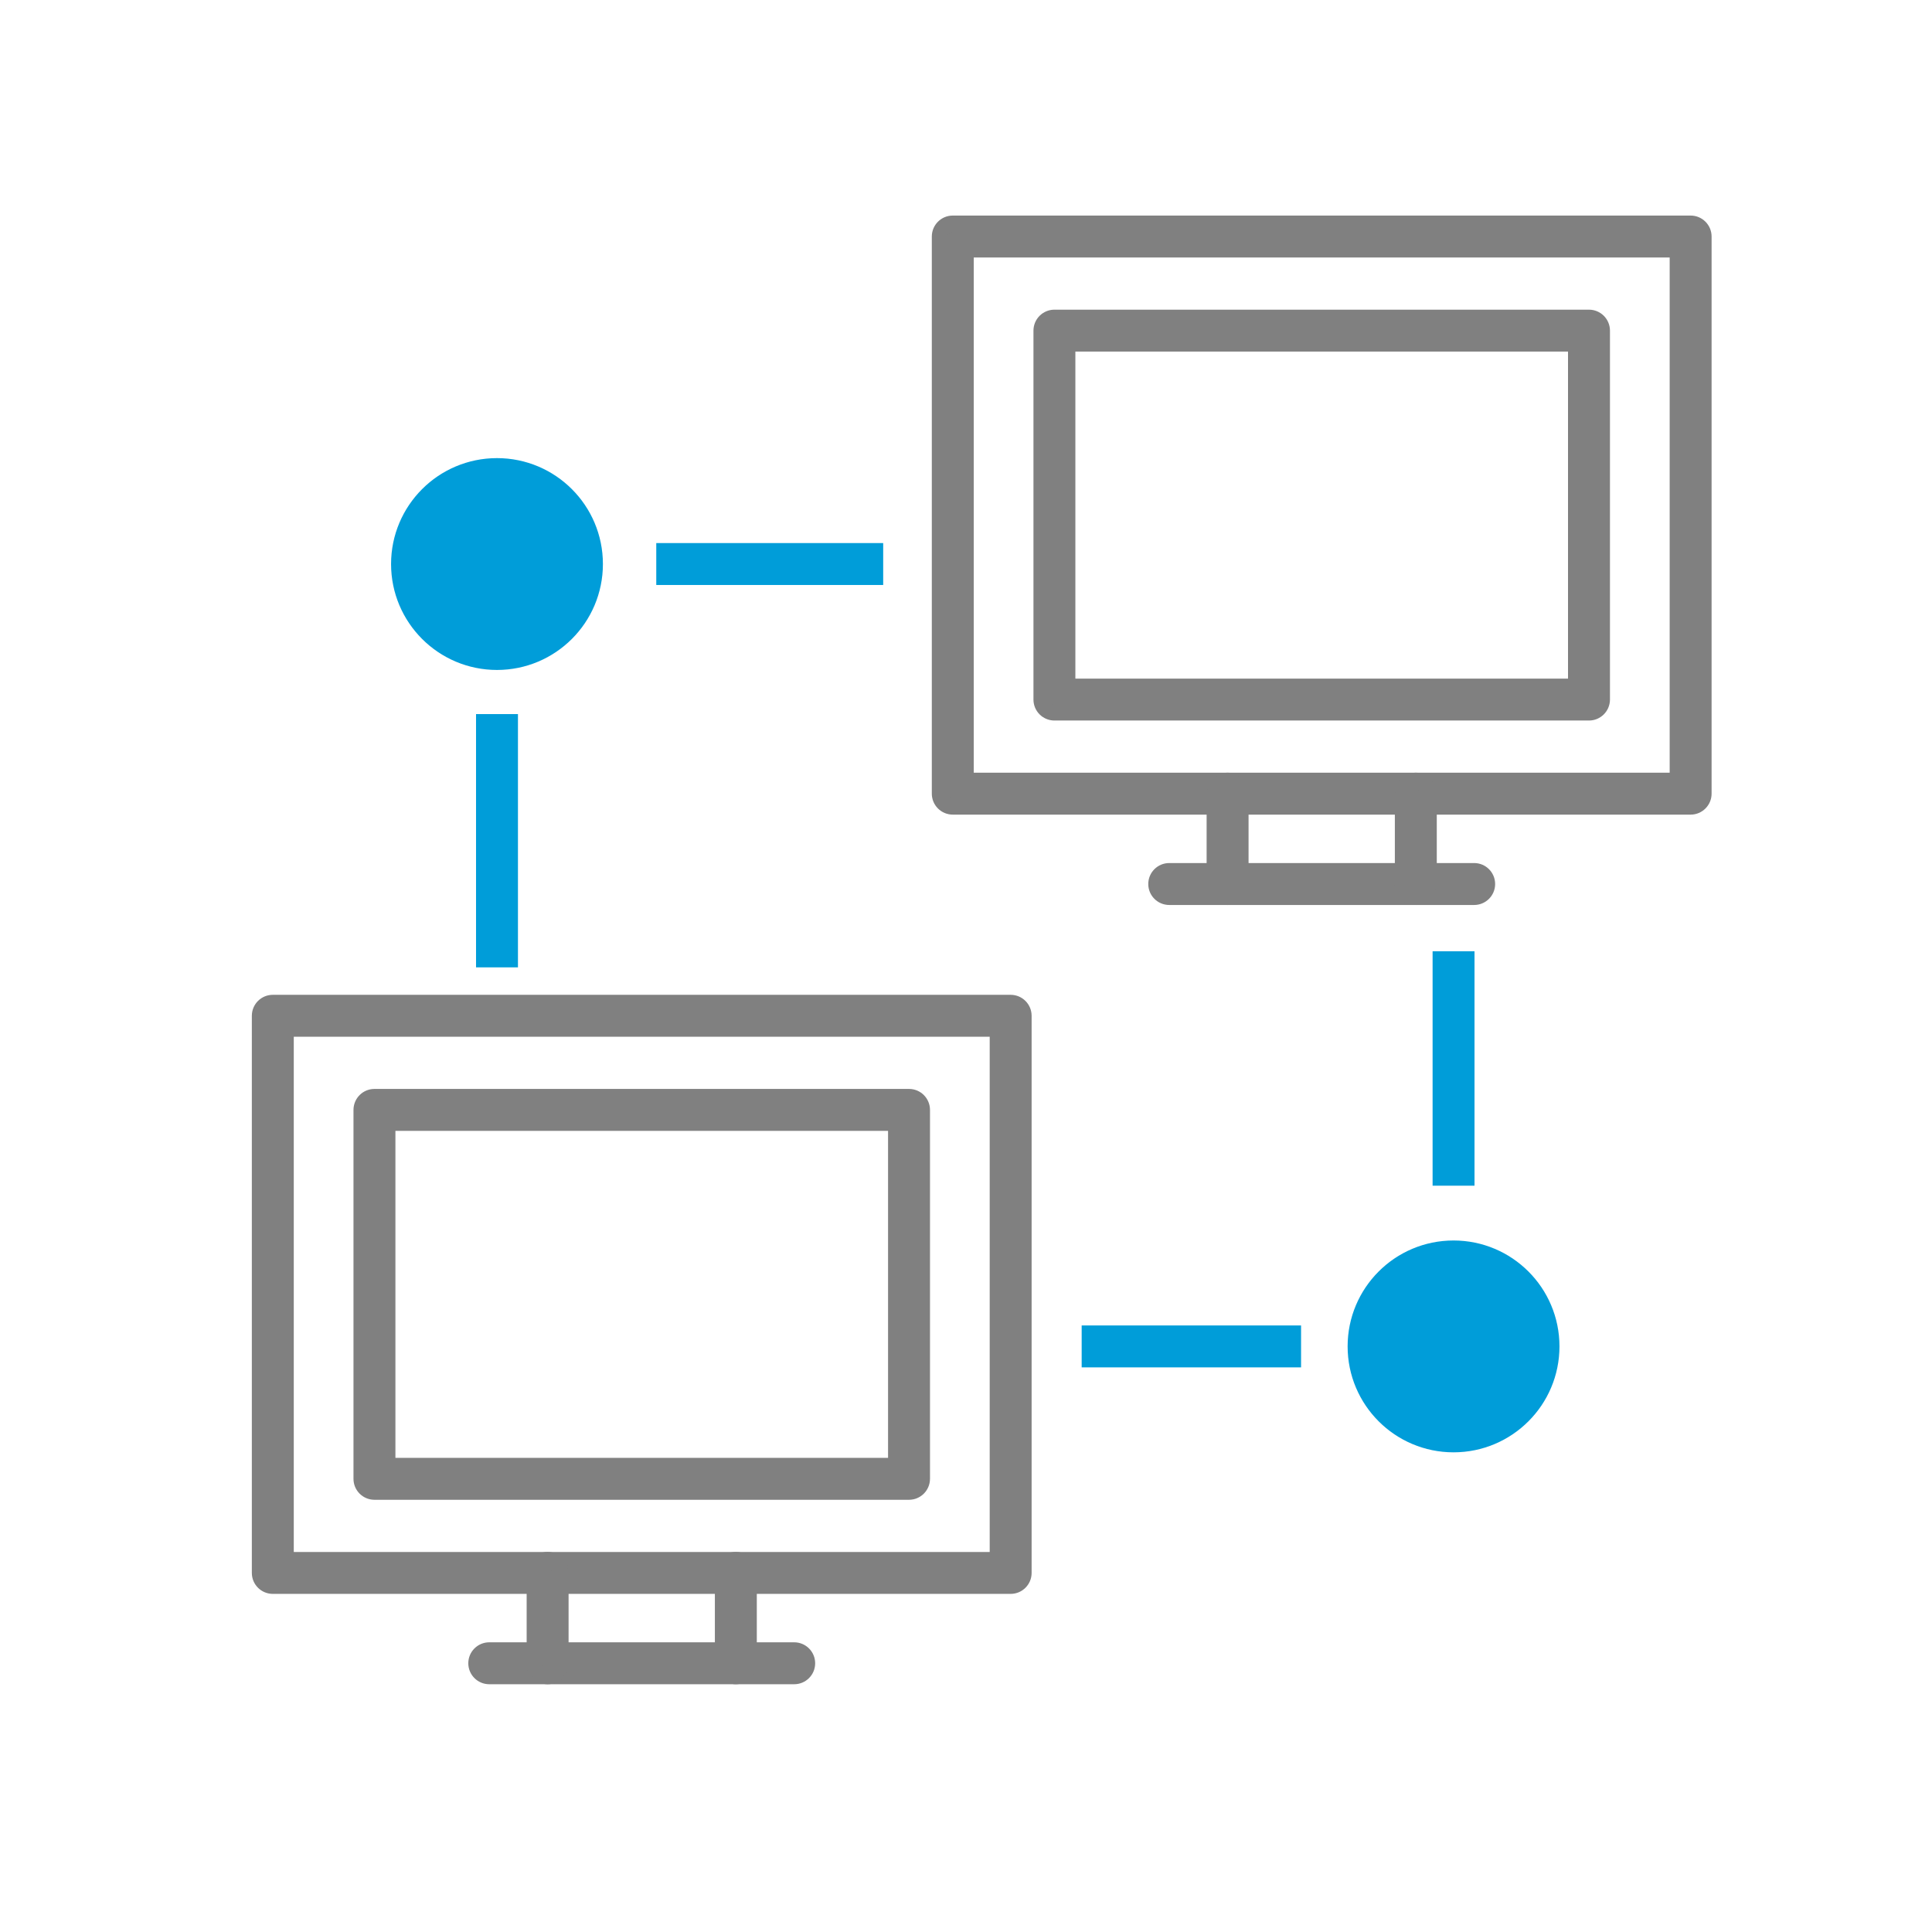
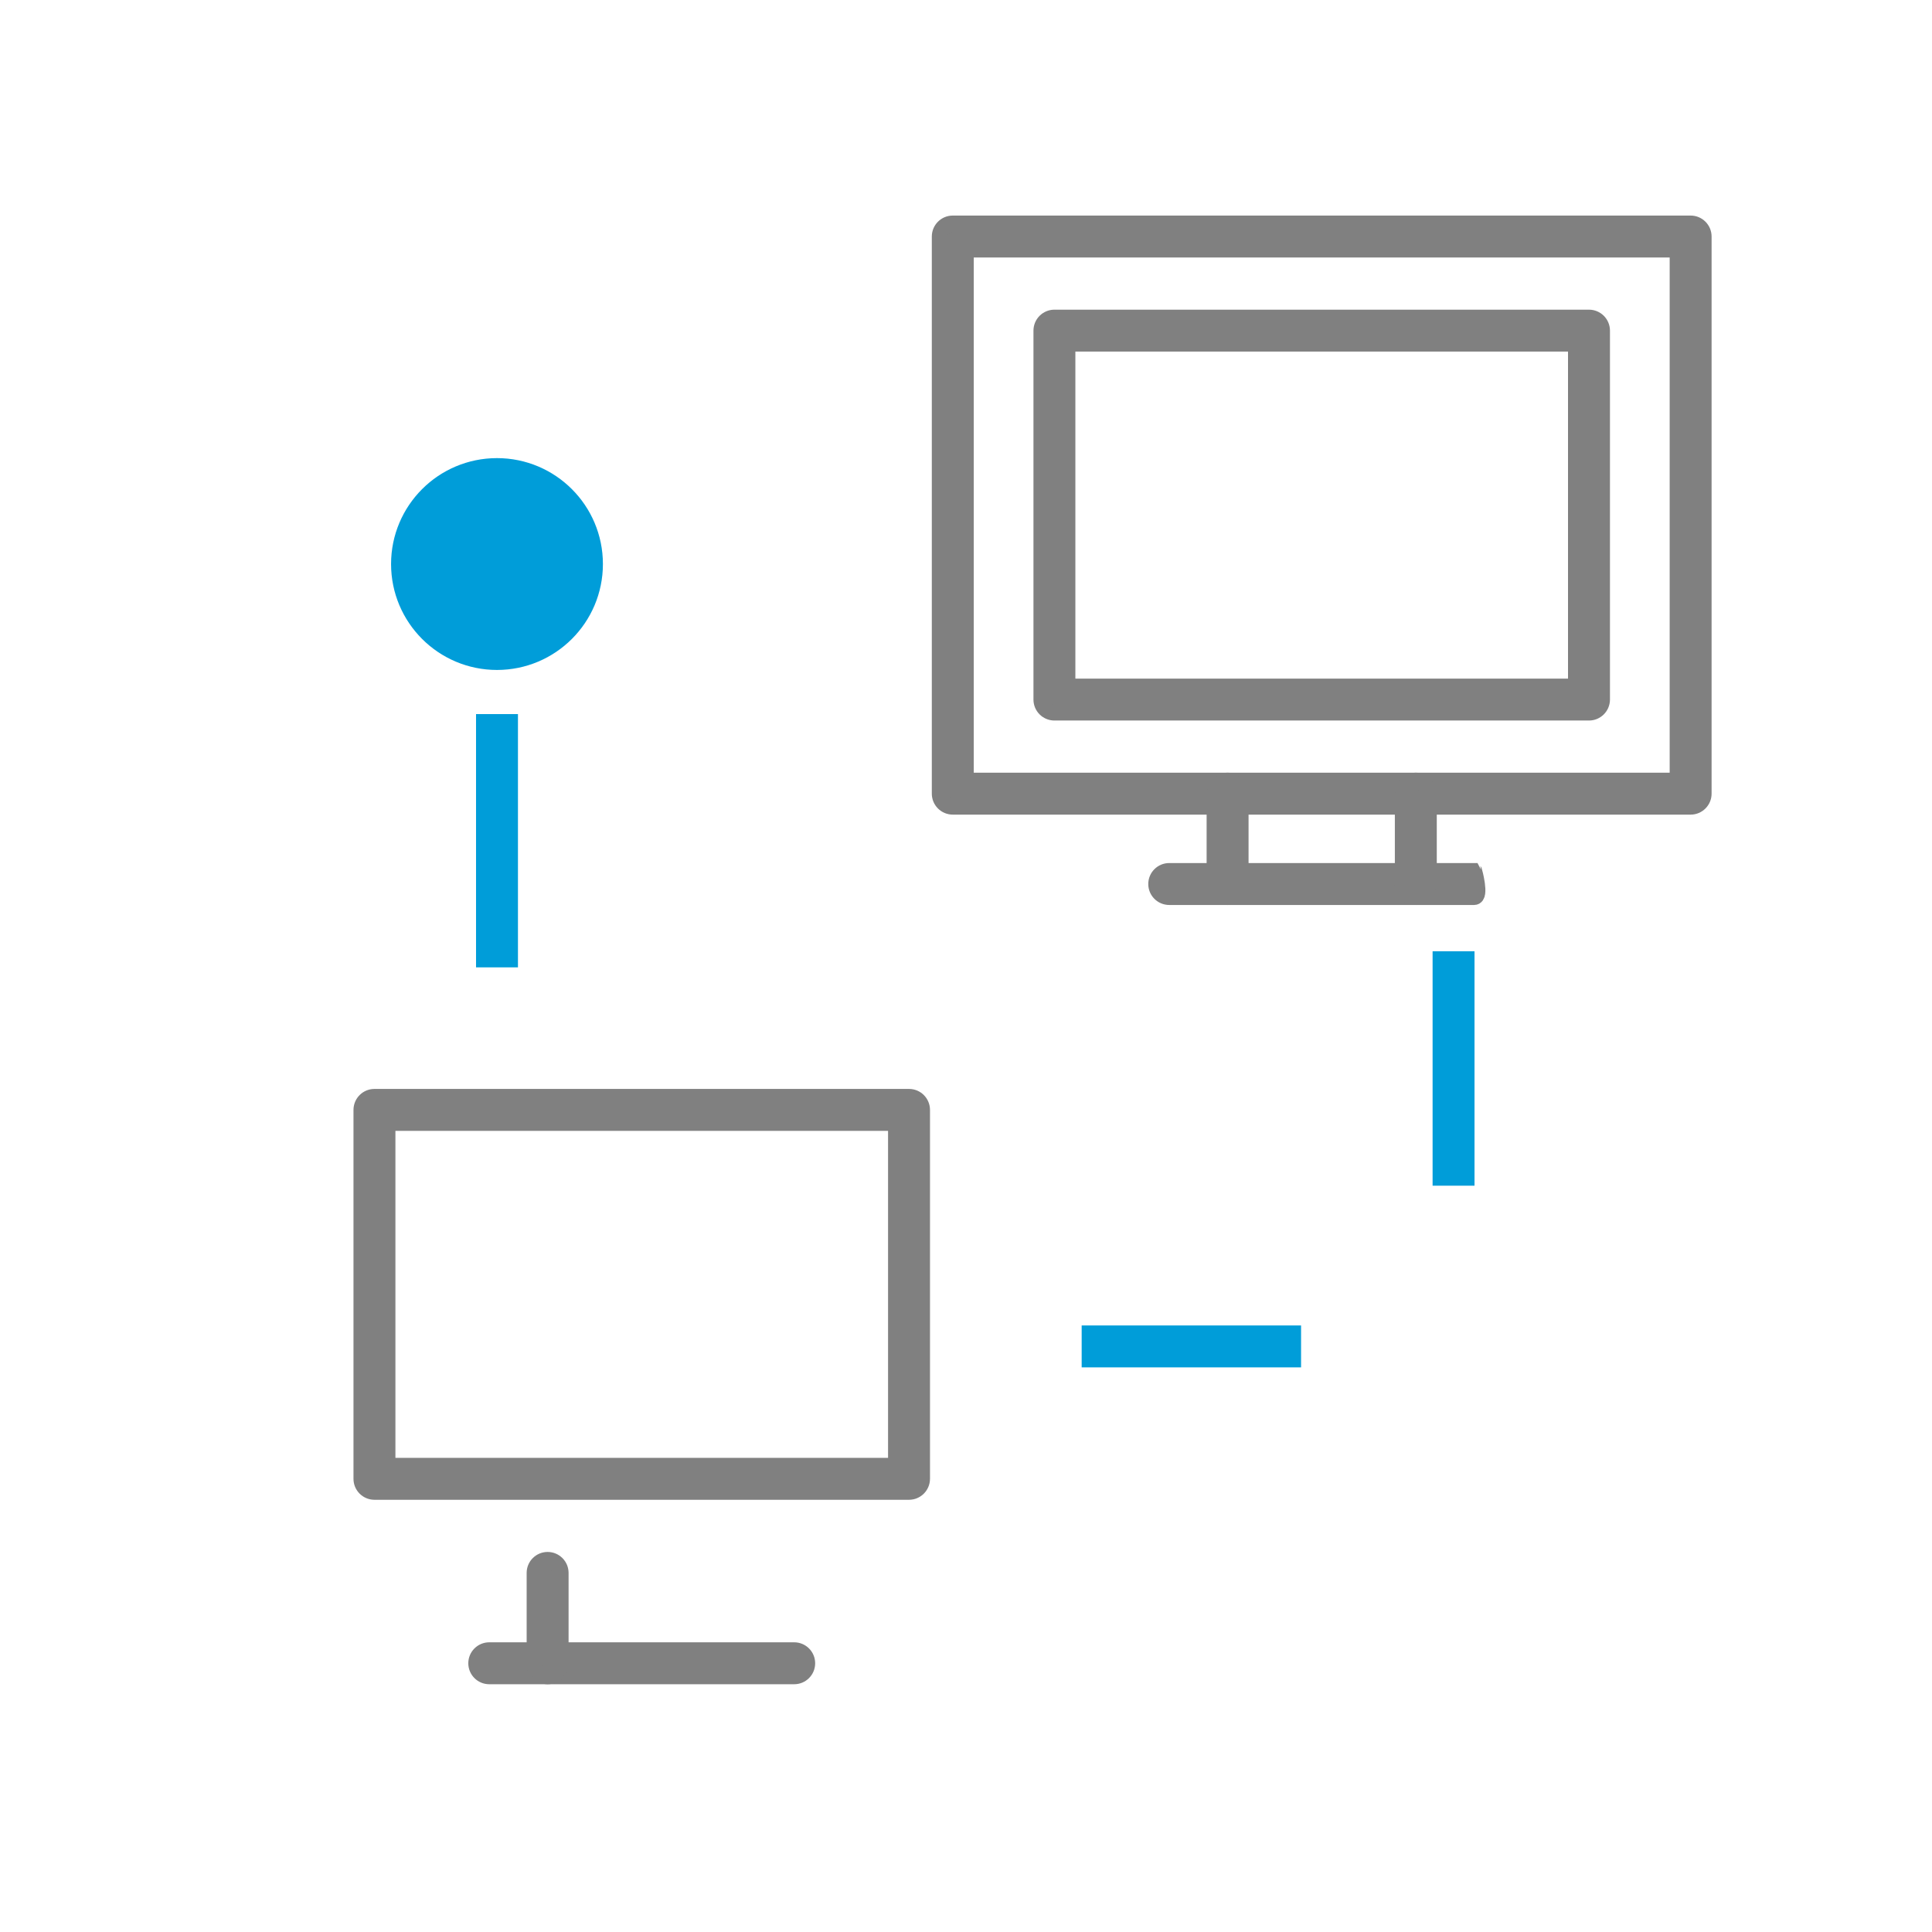
<svg xmlns="http://www.w3.org/2000/svg" version="1.0" id="Layer_1" x="0px" y="0px" viewBox="0 0 1080 1080" style="enable-background:new 0 0 1080 1080;" xml:space="preserve">
  <style type="text/css">
	.st0{fill:#808080;stroke:#808080;stroke-width:9;stroke-miterlimit:10;}
	.st1{fill:#009DD9;stroke:#009DD9;stroke-width:9;stroke-miterlimit:10;}
</style>
  <g>
    <g>
      <path class="st0" d="M945.07,450.88H532.61c-3.99,0-7.22-3.23-7.22-7.22V132.22c0-3.99,3.23-7.22,7.22-7.22h412.46    c3.99,0,7.22,3.23,7.22,7.22v311.45C952.29,447.65,949.06,450.88,945.07,450.88z M539.83,436.45h398.03V139.43H539.83V436.45z" />
      <path class="st0" d="M888.25,398.28H589.43c-3.99,0-7.22-3.23-7.22-7.22V184.83c0-3.99,3.23-7.22,7.22-7.22h298.83    c3.99,0,7.22,3.23,7.22,7.22v206.23C895.47,395.04,892.24,398.28,888.25,398.28z M596.64,383.84h284.39v-191.8H596.64V383.84z" />
-       <path class="st0" d="M824.07,501.39H653.61c-3.99,0-7.22-3.23-7.22-7.22s3.23-7.22,7.22-7.22h170.46c3.99,0,7.22,3.23,7.22,7.22    S828.05,501.39,824.07,501.39z" />
+       <path class="st0" d="M824.07,501.39H653.61c-3.99,0-7.22-3.23-7.22-7.22s3.23-7.22,7.22-7.22h170.46S828.05,501.39,824.07,501.39z" />
      <path class="st0" d="M686.23,501.39c-3.99,0-7.22-3.23-7.22-7.22v-50.51c0-3.99,3.23-7.22,7.22-7.22c3.99,0,7.22,3.23,7.22,7.22    v50.51C693.45,498.16,690.22,501.39,686.23,501.39z" />
      <path class="st0" d="M791.45,501.39c-3.99,0-7.22-3.23-7.22-7.22v-50.51c0-3.99,3.23-7.22,7.22-7.22c3.99,0,7.22,3.23,7.22,7.22    v50.51C798.67,498.16,795.44,501.39,791.45,501.39z" />
    </g>
    <g>
-       <path class="st0" d="M564.96,886.49H152.5c-3.99,0-7.22-3.23-7.22-7.22V567.83c0-3.99,3.23-7.22,7.22-7.22h412.46    c3.99,0,7.22,3.23,7.22,7.22v311.45C572.18,883.26,568.95,886.49,564.96,886.49z M159.72,872.06h398.03V575.04H159.72V872.06z" />
      <path class="st0" d="M508.14,833.89H209.32c-3.99,0-7.22-3.23-7.22-7.22V620.44c0-3.99,3.23-7.22,7.22-7.22h298.83    c3.99,0,7.22,3.23,7.22,7.22v206.23C515.36,830.65,512.13,833.89,508.14,833.89z M216.54,819.45h284.39v-191.8H216.54V819.45z" />
      <path class="st0" d="M443.96,937H273.5c-3.99,0-7.22-3.23-7.22-7.22c0-3.99,3.23-7.22,7.22-7.22h170.46    c3.99,0,7.22,3.23,7.22,7.22C451.18,933.77,447.95,937,443.96,937z" />
      <path class="st0" d="M306.12,937c-3.99,0-7.22-3.23-7.22-7.22v-50.51c0-3.99,3.23-7.22,7.22-7.22c3.99,0,7.22,3.23,7.22,7.22    v50.51C313.34,933.77,310.11,937,306.12,937z" />
-       <path class="st0" d="M411.34,937c-3.99,0-7.22-3.23-7.22-7.22v-50.51c0-3.99,3.23-7.22,7.22-7.22c3.99,0,7.22,3.23,7.22,7.22    v50.51C418.56,933.77,415.33,937,411.34,937z" />
    </g>
    <circle class="st1" cx="277.82" cy="315.3" r="54.71" />
-     <circle class="st1" cx="812.54" cy="752.65" r="54.71" />
    <rect x="805.33" y="536.26" class="st1" width="14.43" height="122.05" />
    <rect x="609.16" y="745.44" class="st1" width="113.64" height="14.43" />
    <rect x="270.61" y="403.68" class="st1" width="14.43" height="132.58" />
-     <rect x="371.36" y="308.08" class="st1" width="117.85" height="14.43" />
  </g>
</svg>